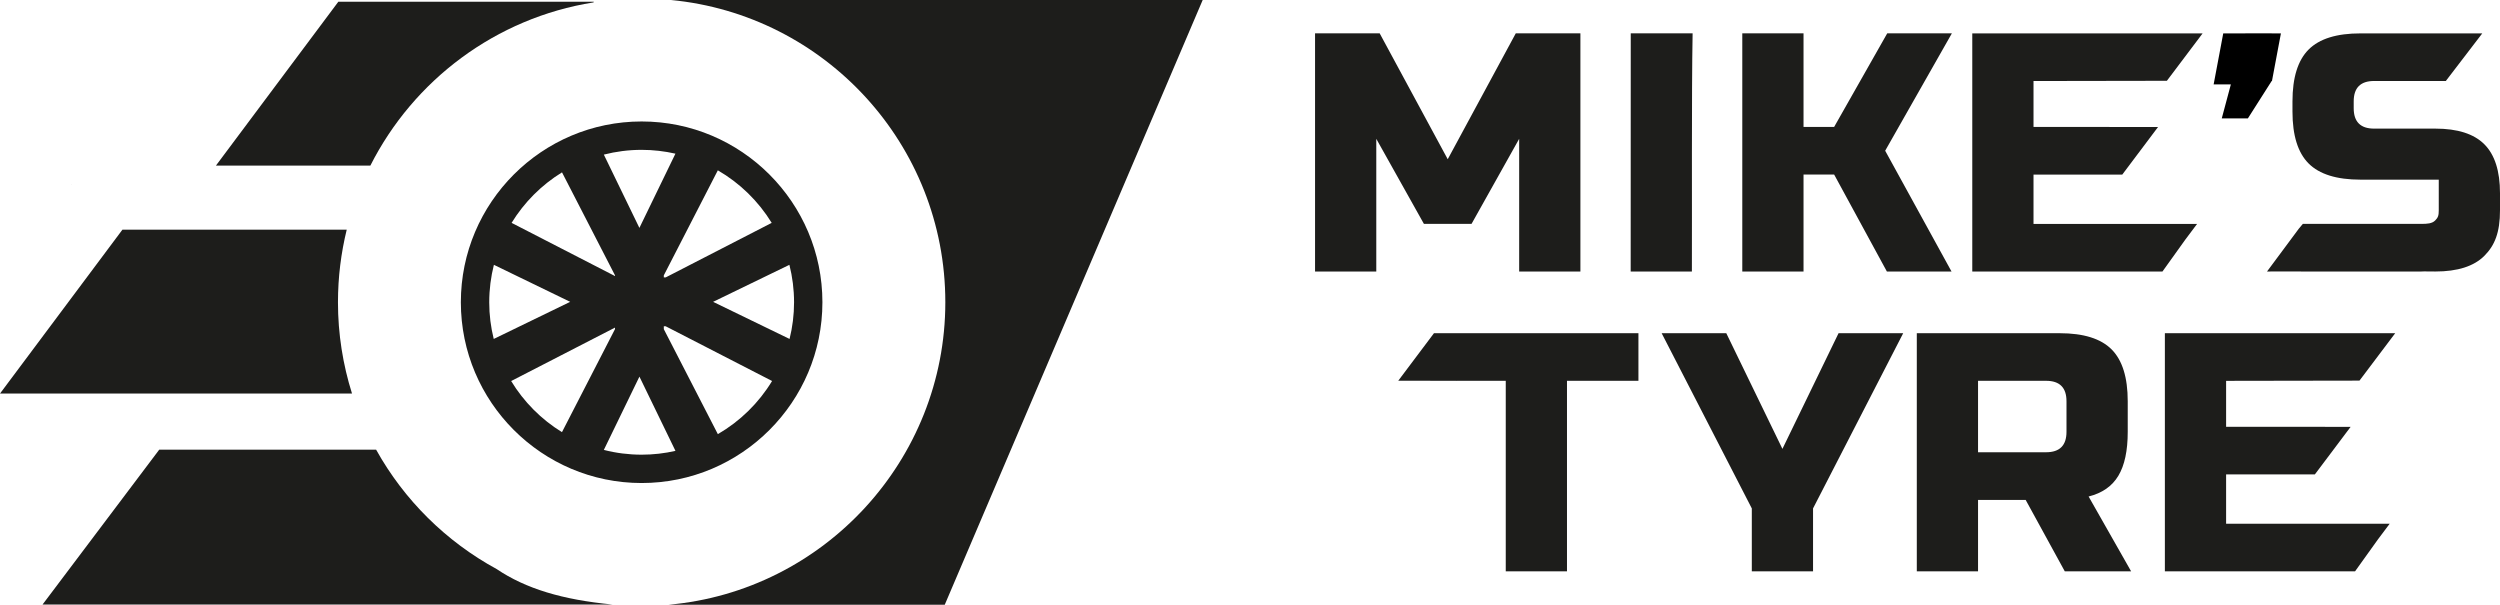
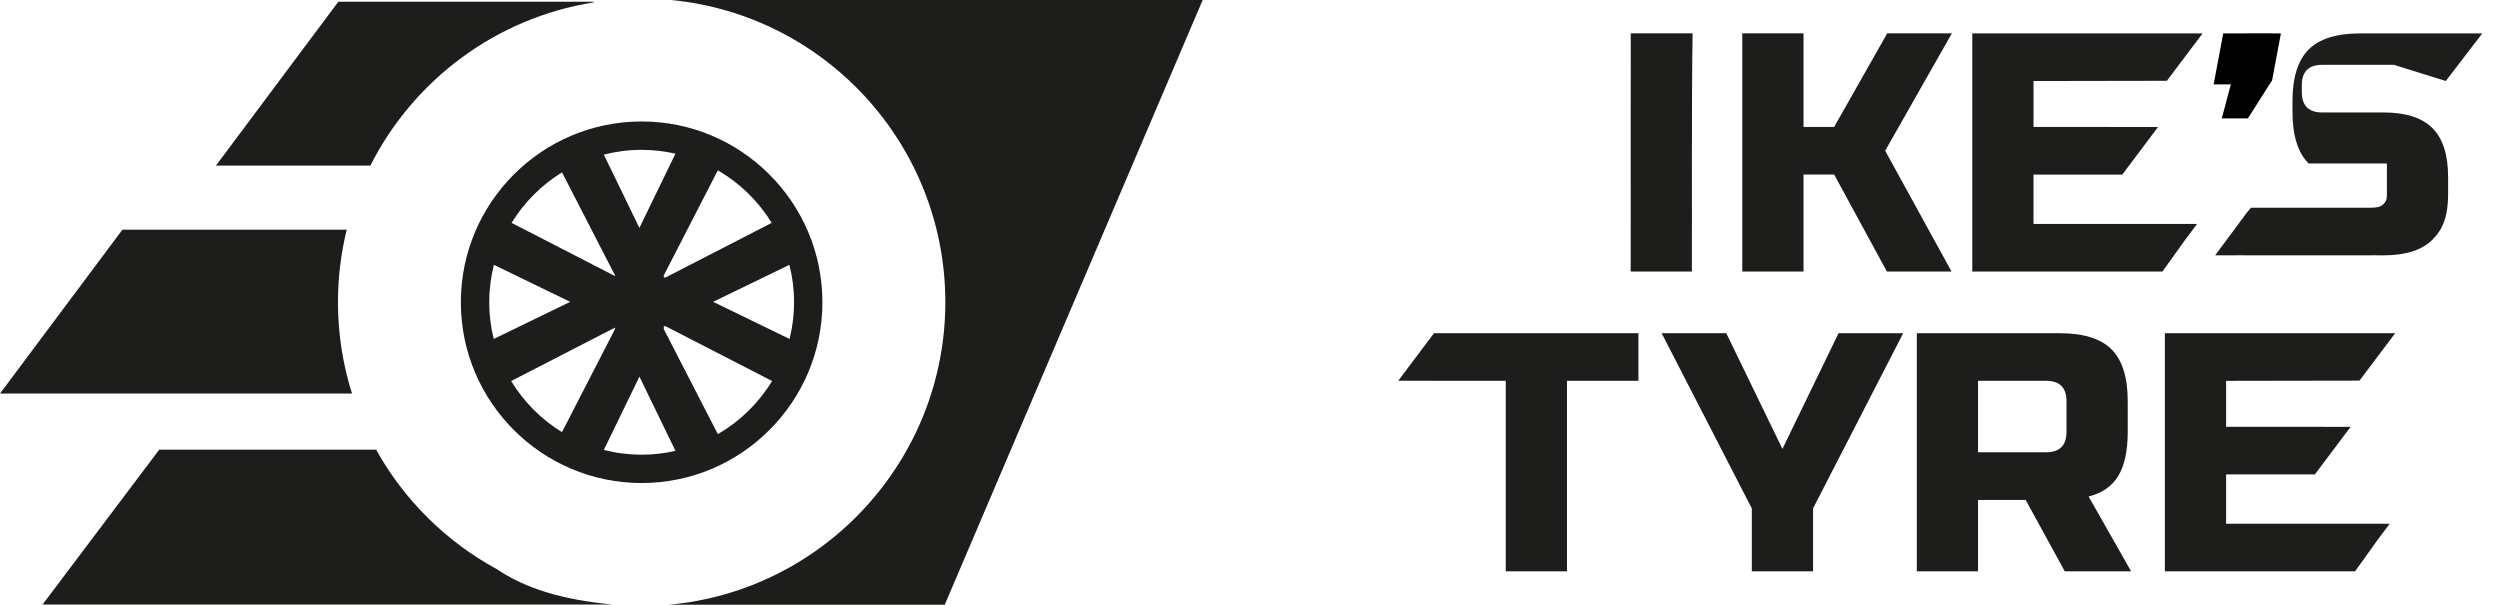
<svg xmlns="http://www.w3.org/2000/svg" id="Layer_2" data-name="Layer 2" viewBox="0 0 793.64 191.97">
  <defs>
    <style>
      .cls-1 {
        fill-rule: evenodd;
      }

      .cls-1, .cls-2, .cls-3 {
        stroke-width: 0px;
      }

      .cls-1, .cls-3 {
        fill: #1d1d1b;
      }
    </style>
  </defs>
  <g id="Layer_1-2" data-name="Layer 1">
    <g>
      <polygon class="cls-1" points="22.73 58.49 22.59 58.49 22.73 58.55 22.73 58.49" />
      <path class="cls-1" d="M194.36,191.9c-15.85-1.52-27.48-5.04-36.68-11.24-16.08-8.75-29.39-21.93-38.28-37.91H50.55l-37.04,49.16h180.87s-.01,0-.02,0Z" />
      <path class="cls-1" d="M107.29,95.95c0-7.94.97-15.65,2.78-23.03H38.86L0,124.94h111.75c-2.88-9.15-4.46-18.88-4.46-28.99Z" />
      <path class="cls-1" d="M188.43.76c.02-.07.05-.13.07-.2h-81.1l-38.86,52.02h49.03C131.26,25.47,157.37,5.7,188.43.76Z" />
      <path class="cls-3" d="M213,0c48.88,4.68,87.1,45.85,87.1,95.95s-38.59,91.67-87.82,96.02h87.64L381.8,0h-168.8Z" />
      <path class="cls-3" d="M203.69,38.56c-31.64,0-57.39,25.74-57.39,57.39s25.74,57.39,57.39,57.39,57.39-25.74,57.39-57.39-25.74-57.39-57.39-57.39ZM252.08,95.95c0,4.02-.5,7.92-1.43,11.65l-24.27-11.78,24.22-11.75c.96,3.8,1.48,7.78,1.48,11.88ZM244.98,70.75l-33.66,17.32h-.59v-.66l17.15-33.34c6.99,4.05,12.88,9.8,17.1,16.68ZM214.42,48.78l-11.44,23.57-11.29-23.27c3.84-.98,7.86-1.51,12-1.51,3.69,0,7.28.43,10.73,1.21ZM178.41,54.71l16.83,32.7v.23l-32.83-16.89c4-6.52,9.49-12.03,16.01-16.04ZM155.31,95.95c0-4.1.52-8.08,1.48-11.88l24.22,11.75-24.27,11.78c-.93-3.73-1.43-7.63-1.43-11.65ZM162.28,120.96l32.95-16.96v.49l-16.83,32.7c-6.58-4.05-12.12-9.62-16.13-16.23ZM191.69,142.83l11.3-23.27,11.44,23.57c-3.45.79-7.04,1.21-10.73,1.21-4.14,0-8.17-.52-12-1.51ZM227.89,137.83l-17.16-33.34v-.92h.58l33.79,17.38c-4.22,6.97-10.16,12.78-17.21,16.87Z" />
    </g>
    <g>
      <g>
-         <path class="cls-3" d="M482.27,44.07l-15.12,27h-15.12l-15.12-27v42.12h-19.44V10.59h20.52l21.6,39.96,21.6-39.96h20.52v75.6h-19.44v-42.12Z" />
        <path class="cls-3" d="M572.54,86.19h-19.44V10.59h19.44v29.7h9.72l16.85-29.7h20.52l-21.17,37.26,21.06,38.34h-20.52l-16.74-30.78h-9.72v30.78Z" />
        <path class="cls-3" d="M527.5,105.78h20.52l17.82,36.72,17.82-36.72h20.52l-28.62,55.62v19.98h-19.44v-19.98l-28.62-55.62Z" />
        <path class="cls-3" d="M608.5,105.78h45.36c7.56,0,13.05,1.71,16.47,5.13,3.42,3.42,5.13,8.91,5.13,16.47v9.72c0,5.98-.99,10.62-2.97,13.93-1.98,3.31-5.13,5.51-9.45,6.59l13.5,23.76h-21.06l-12.42-22.68h-15.12v22.68h-19.44v-75.6ZM656.02,127.37c0-4.32-2.16-6.48-6.48-6.48h-21.6v22.68h21.6c4.32,0,6.48-2.16,6.48-6.48v-9.72Z" />
      </g>
-       <path class="cls-1" d="M776.44,25.71l11.57-15.11h-38.65c-7.56-.01-13.05,1.7-16.47,5.12-3.42,3.42-5.13,8.91-5.13,16.47v3.24c0,7.56,1.71,13.05,5.13,16.47s8.91,5.13,16.47,5.13h24.84v9.72c0,1.66-.2,2.3-1.17,3.27-.97.97-2.58,1.05-4.23,1.05h-37.75l-1.28,1.53-10.09,13.59,8.53-.02h-.09l2.66.02h37.91c.29,0,.56-.02.84-.03,1.22.02,2.42.03,3.59.03,7.05,0,12.24-1.66,15.55-4.97,3.31-3.31,4.97-7.41,4.97-14.47v-5.4c0-7.06-1.66-12.24-4.97-15.55-3.31-3.31-8.5-4.97-15.55-4.97h-19.44c-4.32,0-6.48-2.16-6.48-6.48v-2.16c0-4.32,2.16-6.48,6.48-6.48h22.75" />
+       <path class="cls-1" d="M776.44,25.71l11.57-15.11h-38.65c-7.56-.01-13.05,1.7-16.47,5.12-3.42,3.42-5.13,8.91-5.13,16.47v3.24c0,7.56,1.71,13.05,5.13,16.47h24.84v9.72c0,1.66-.2,2.3-1.17,3.27-.97.97-2.58,1.05-4.23,1.05h-37.75l-1.28,1.53-10.09,13.59,8.53-.02h-.09l2.66.02h37.91c.29,0,.56-.02.84-.03,1.22.02,2.42.03,3.59.03,7.05,0,12.24-1.66,15.55-4.97,3.31-3.31,4.97-7.41,4.97-14.47v-5.4c0-7.06-1.66-12.24-4.97-15.55-3.31-3.31-8.5-4.97-15.55-4.97h-19.44c-4.32,0-6.48-2.16-6.48-6.48v-2.16c0-4.32,2.16-6.48,6.48-6.48h22.75" />
      <polygon class="cls-2" points="723.15 10.6 721.16 10.6 721.16 10.59 714.93 10.59 705.78 10.6 704.78 15.93 702.74 26.76 702.74 26.76 702.74 26.79 708.2 26.79 705.31 37.59 713.6 37.59 720.48 26.77 721.16 25.71 721.25 25.71 723.15 15.59 724.09 10.6 723.15 10.6" />
      <path class="cls-1" d="M687.89,25.65l11.34-15.05h-23.58c-.11,0-.22-.01-.33,0h-2.03s-47.18,0-47.18,0v75.6h60.37l7.25-10.12,3.74-4.99h-11.42s-40.5-.01-40.5-.01v-15.66h28.18l11.35-15.1h-7.67l-10.81-.02h-21.05v-14.58" />
      <path class="cls-1" d="M749.03,120.83l11.34-15.05h-23.58c-.11,0-.22-.01-.33,0h-2.03s-47.18,0-47.18,0v75.6h60.37l7.25-10.12,3.74-4.99h-11.42s-40.5-.01-40.5-.01v-15.66h28.18l11.35-15.1h-7.67l-10.81-.02h-21.05v-14.58" />
      <polygon class="cls-1" points="455.33 105.78 455.33 105.78 455.22 105.78 443.88 120.87 451.54 120.87 455.33 120.88 455.33 120.89 461.77 120.89 462.35 120.9 462.36 120.89 478.01 120.89 478.01 181.38 497.45 181.38 497.45 120.89 520.13 120.89 520.13 105.78 455.33 105.78" />
      <path class="cls-3" d="M517.69,10.59s19.64,0,19.64,0c-.35,18.96-.16,56.67-.23,75.6h-19.43s.02-75.6.02-75.6Z" />
    </g>
  </g>
</svg>